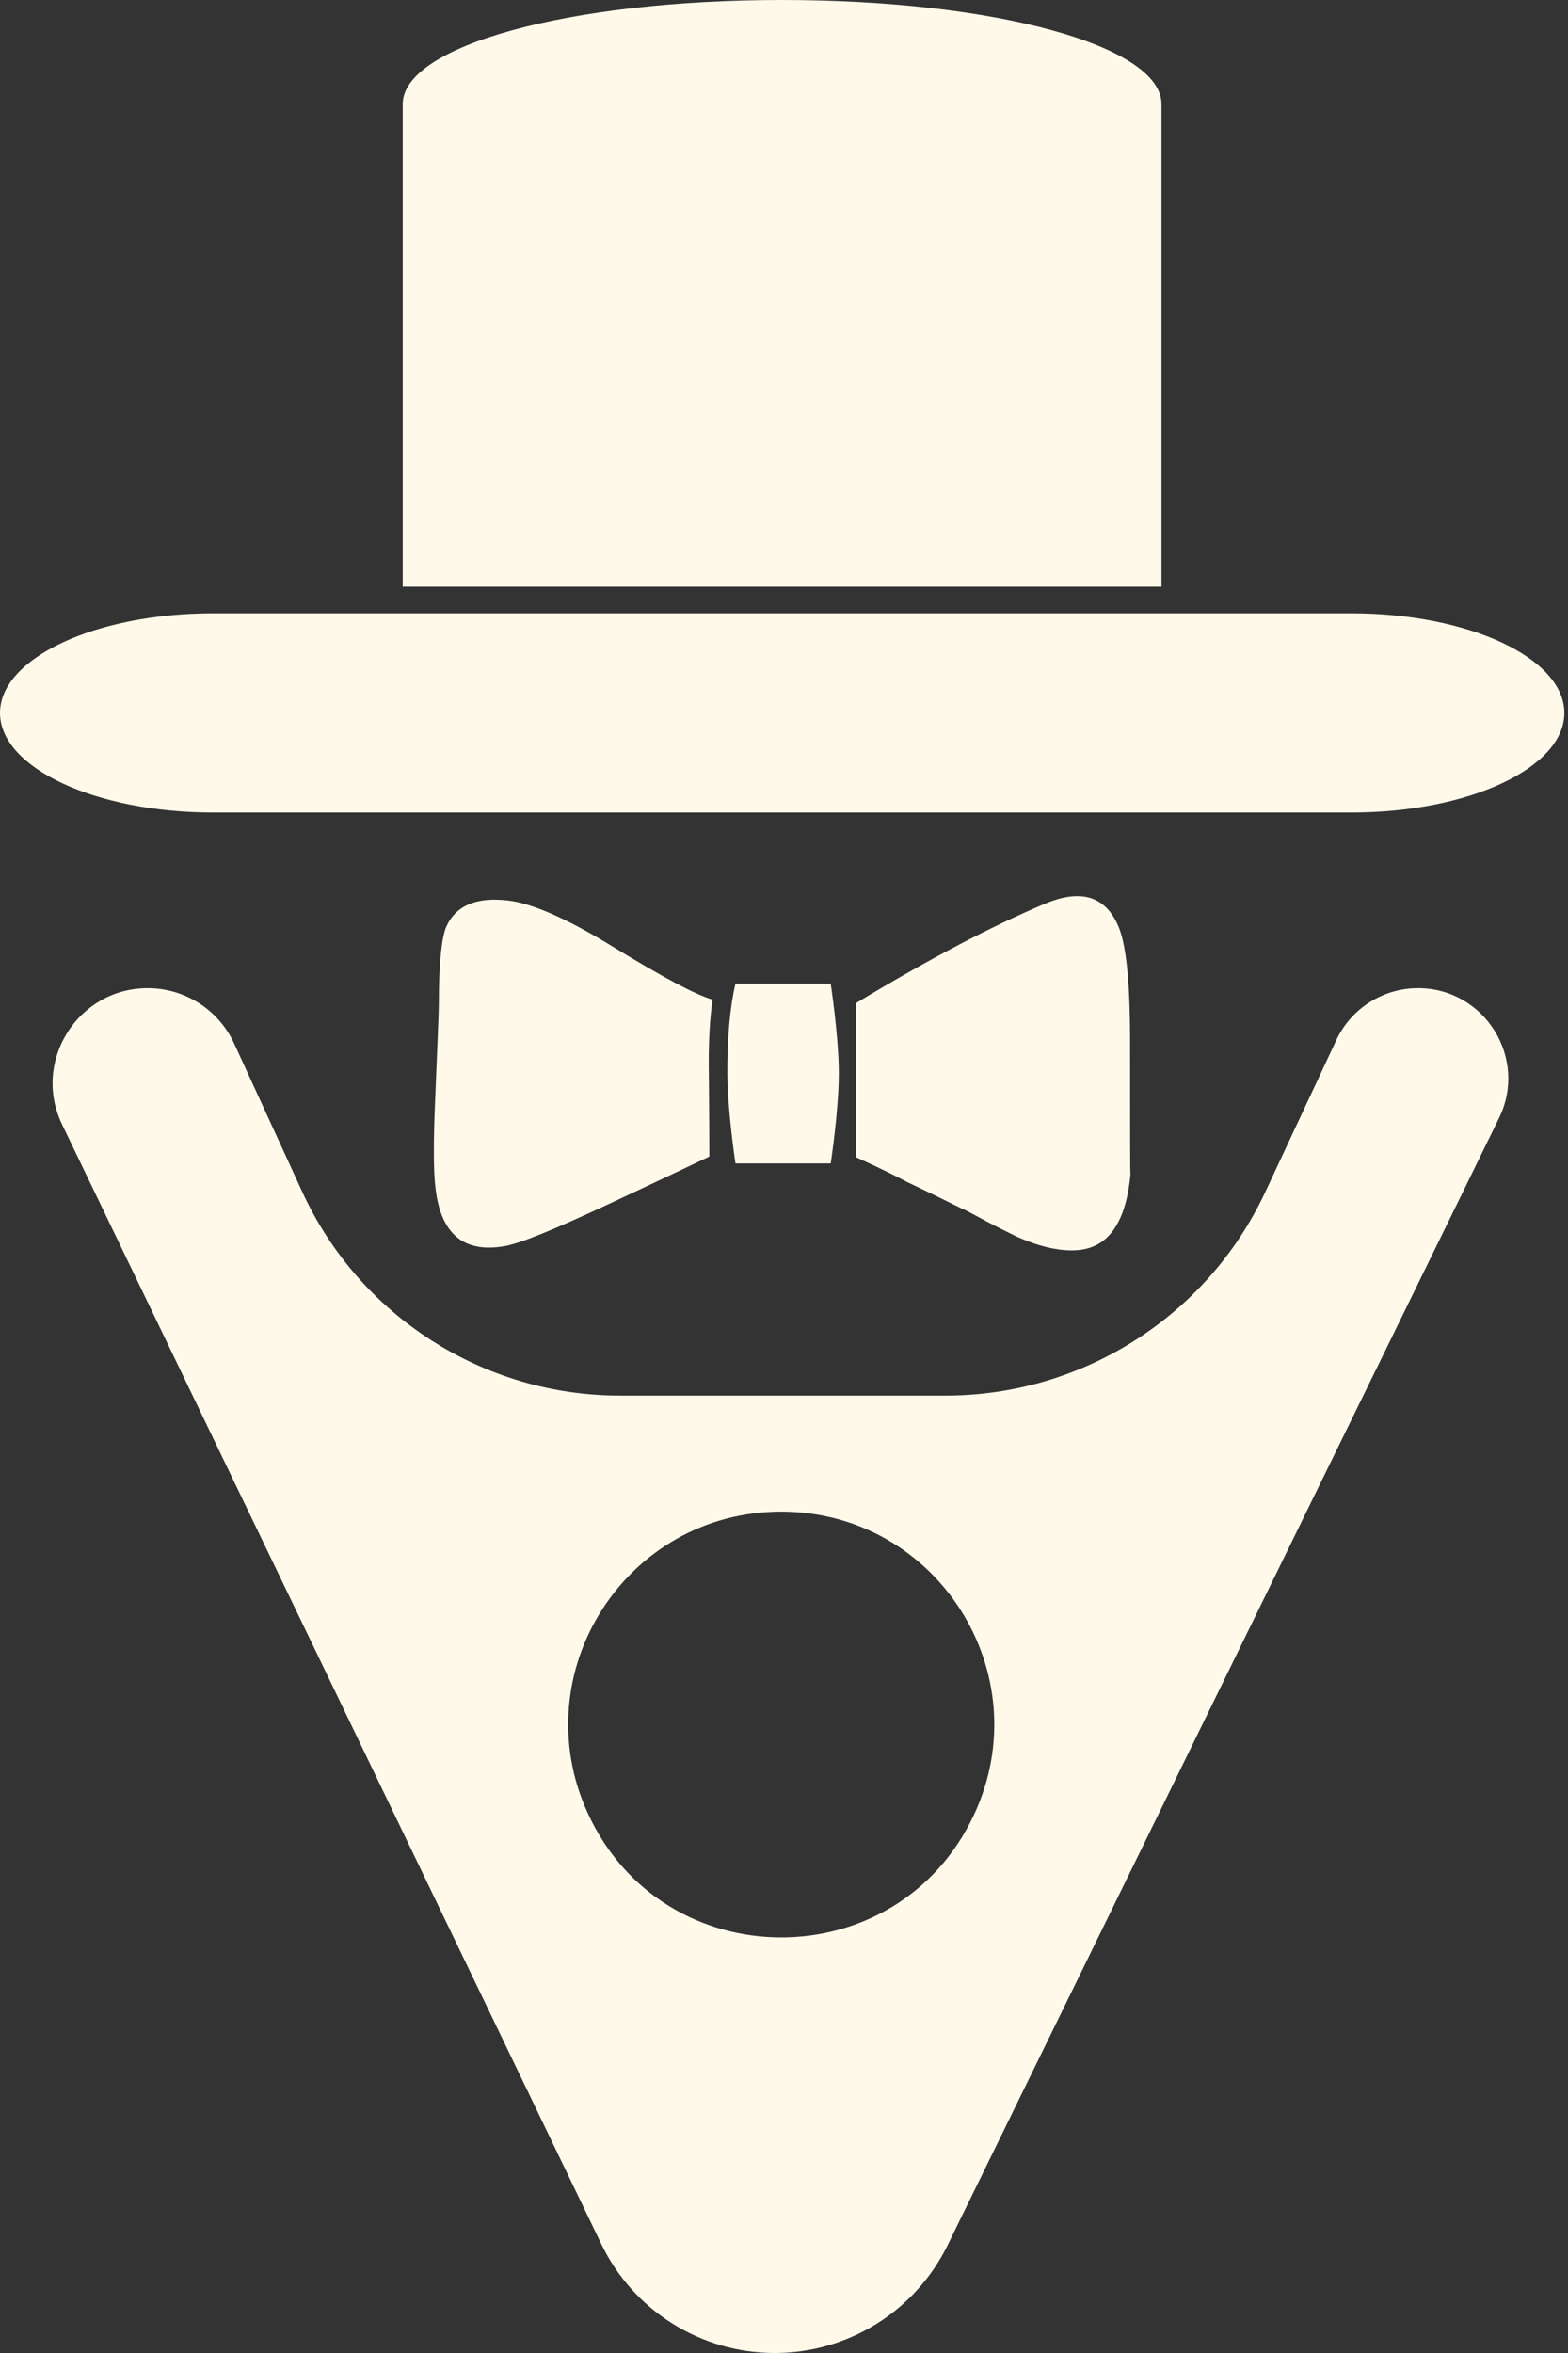
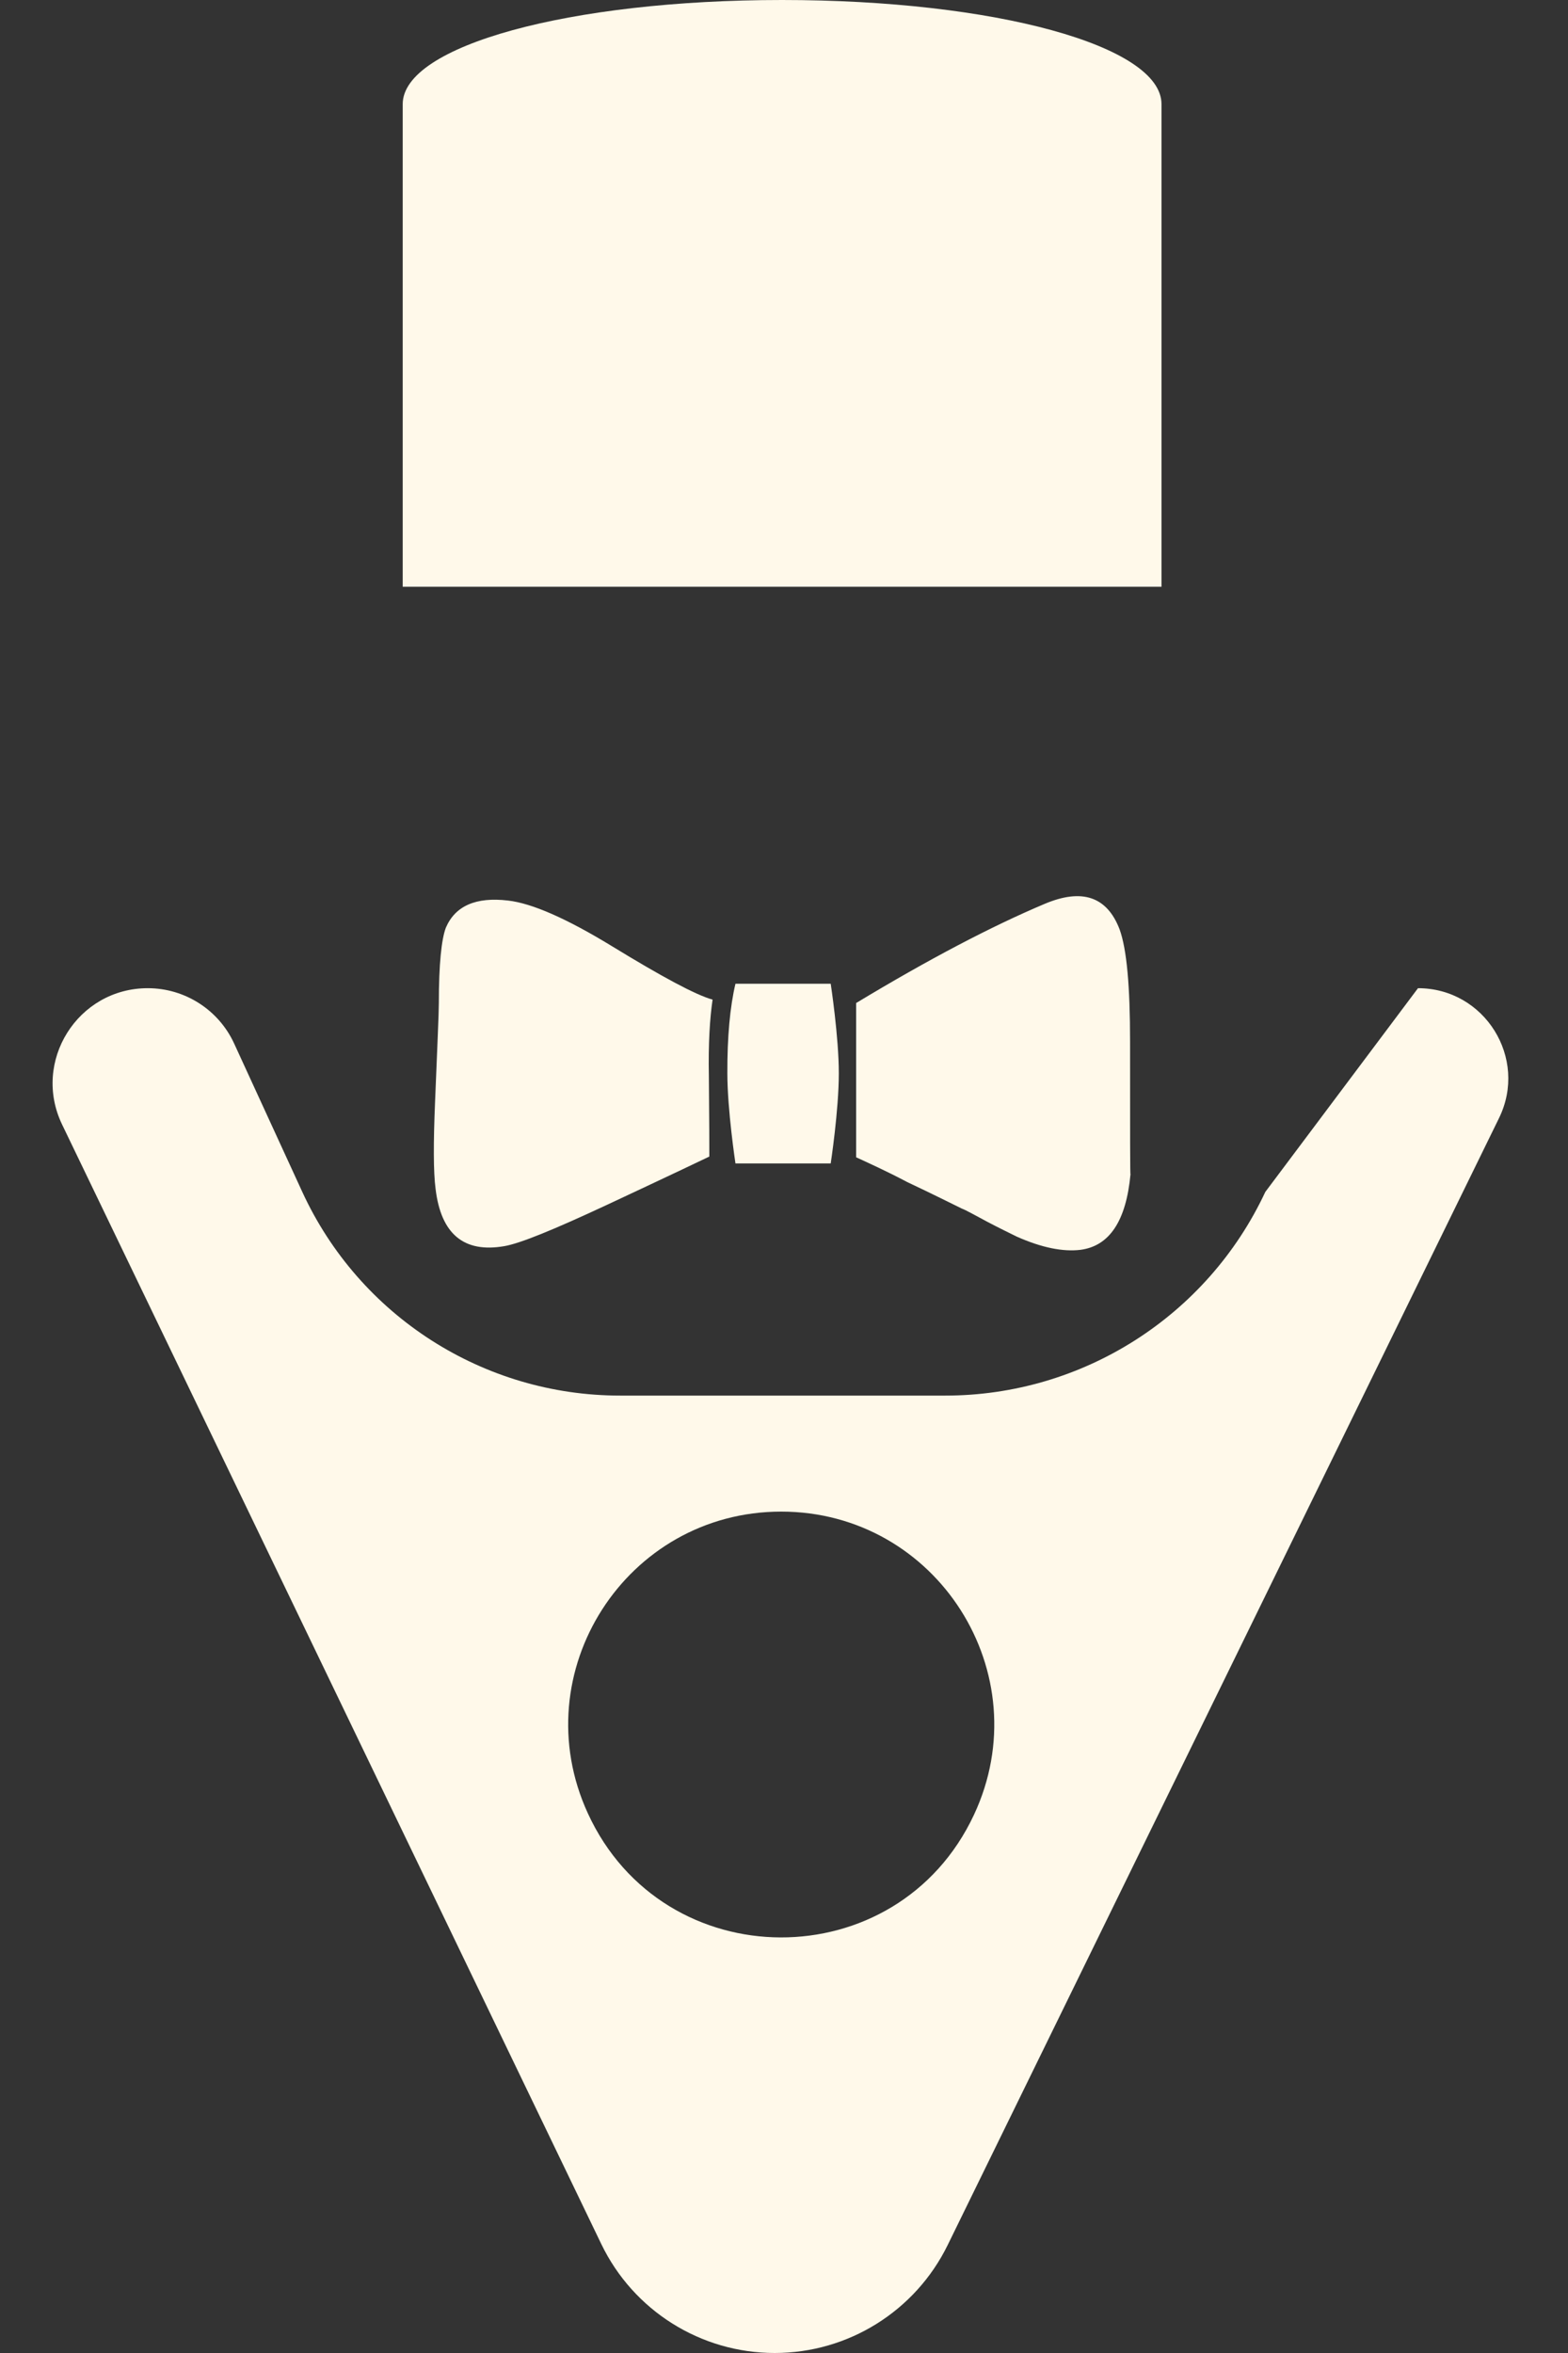
<svg xmlns="http://www.w3.org/2000/svg" width="24" height="36" viewBox="0 0 24 36" fill="none">
  <rect x="0" y="0" width="24" height="36" fill="#333333" stroke="none" />
-   <path d="M23.944 10.908C23.944 11.749 22.481 12.432 20.682 12.432H3.262C1.464 12.432 0 11.749 0 10.908C0 10.069 1.464 9.384 3.262 9.384H20.682C22.481 9.384 23.944 10.069 23.944 10.908Z" fill="#FFF9EA" />
  <path d="M17.778 1.593V8.977H6.164V1.593C6.164 0.7 8.713 0 11.97 0C15.229 0 17.778 0.7 17.778 1.593Z" fill="#FFF9EA" />
  <path d="M7.775 13.778C8.141 13.819 8.675 14.054 9.366 14.476C10.133 14.945 10.648 15.222 10.907 15.294C10.866 15.571 10.84 15.959 10.85 16.462C10.857 17.151 10.857 17.557 10.857 17.695C10.824 17.711 10.3 17.962 9.292 18.433C8.475 18.814 7.96 19.025 7.717 19.066C7.1 19.172 6.75 18.881 6.667 18.19C6.633 17.93 6.633 17.485 6.659 16.861C6.693 16.009 6.717 15.506 6.717 15.345C6.717 14.752 6.757 14.372 6.824 14.194C6.967 13.86 7.284 13.72 7.775 13.778ZM11.257 15.051H12.715C12.715 15.051 12.839 15.862 12.839 16.421C12.839 16.989 12.715 17.8 12.715 17.8H11.257C11.257 17.8 11.133 16.982 11.133 16.421C11.131 15.862 11.174 15.4 11.257 15.051ZM17.297 15.935C17.297 17.346 17.297 18.019 17.304 17.962C17.237 18.684 16.98 19.064 16.537 19.122C16.27 19.154 15.946 19.09 15.563 18.92C15.446 18.862 15.296 18.79 15.112 18.693C14.912 18.587 14.788 18.515 14.722 18.491C14.572 18.418 14.297 18.279 13.888 18.086C13.564 17.915 13.297 17.795 13.104 17.706V15.346C14.221 14.672 15.179 14.171 15.987 13.83C16.561 13.587 16.945 13.716 17.137 14.22C17.247 14.524 17.297 15.092 17.297 15.935Z" fill="#FFF9EA" />
-   <path d="M21.704 15.119C21.168 15.119 20.68 15.429 20.453 15.915L19.367 18.236C18.478 20.137 16.568 21.352 14.469 21.352H9.491C7.4 21.352 5.501 20.135 4.627 18.236L3.584 15.966C3.347 15.45 2.83 15.119 2.262 15.119C1.189 15.119 0.485 16.24 0.951 17.206L9.203 34.332C9.694 35.352 10.726 36 11.858 36C12.983 36 14.01 35.359 14.505 34.349L22.944 17.107C23.393 16.19 22.725 15.119 21.704 15.119ZM14.908 27.765C13.733 30.277 10.156 30.265 8.998 27.744C8.006 25.587 9.583 23.127 11.957 23.127C14.342 23.127 15.918 25.605 14.908 27.765Z" fill="#FFF9EA" />
+   <path d="M21.704 15.119L19.367 18.236C18.478 20.137 16.568 21.352 14.469 21.352H9.491C7.4 21.352 5.501 20.135 4.627 18.236L3.584 15.966C3.347 15.45 2.83 15.119 2.262 15.119C1.189 15.119 0.485 16.24 0.951 17.206L9.203 34.332C9.694 35.352 10.726 36 11.858 36C12.983 36 14.01 35.359 14.505 34.349L22.944 17.107C23.393 16.19 22.725 15.119 21.704 15.119ZM14.908 27.765C13.733 30.277 10.156 30.265 8.998 27.744C8.006 25.587 9.583 23.127 11.957 23.127C14.342 23.127 15.918 25.605 14.908 27.765Z" fill="#FFF9EA" />
</svg>